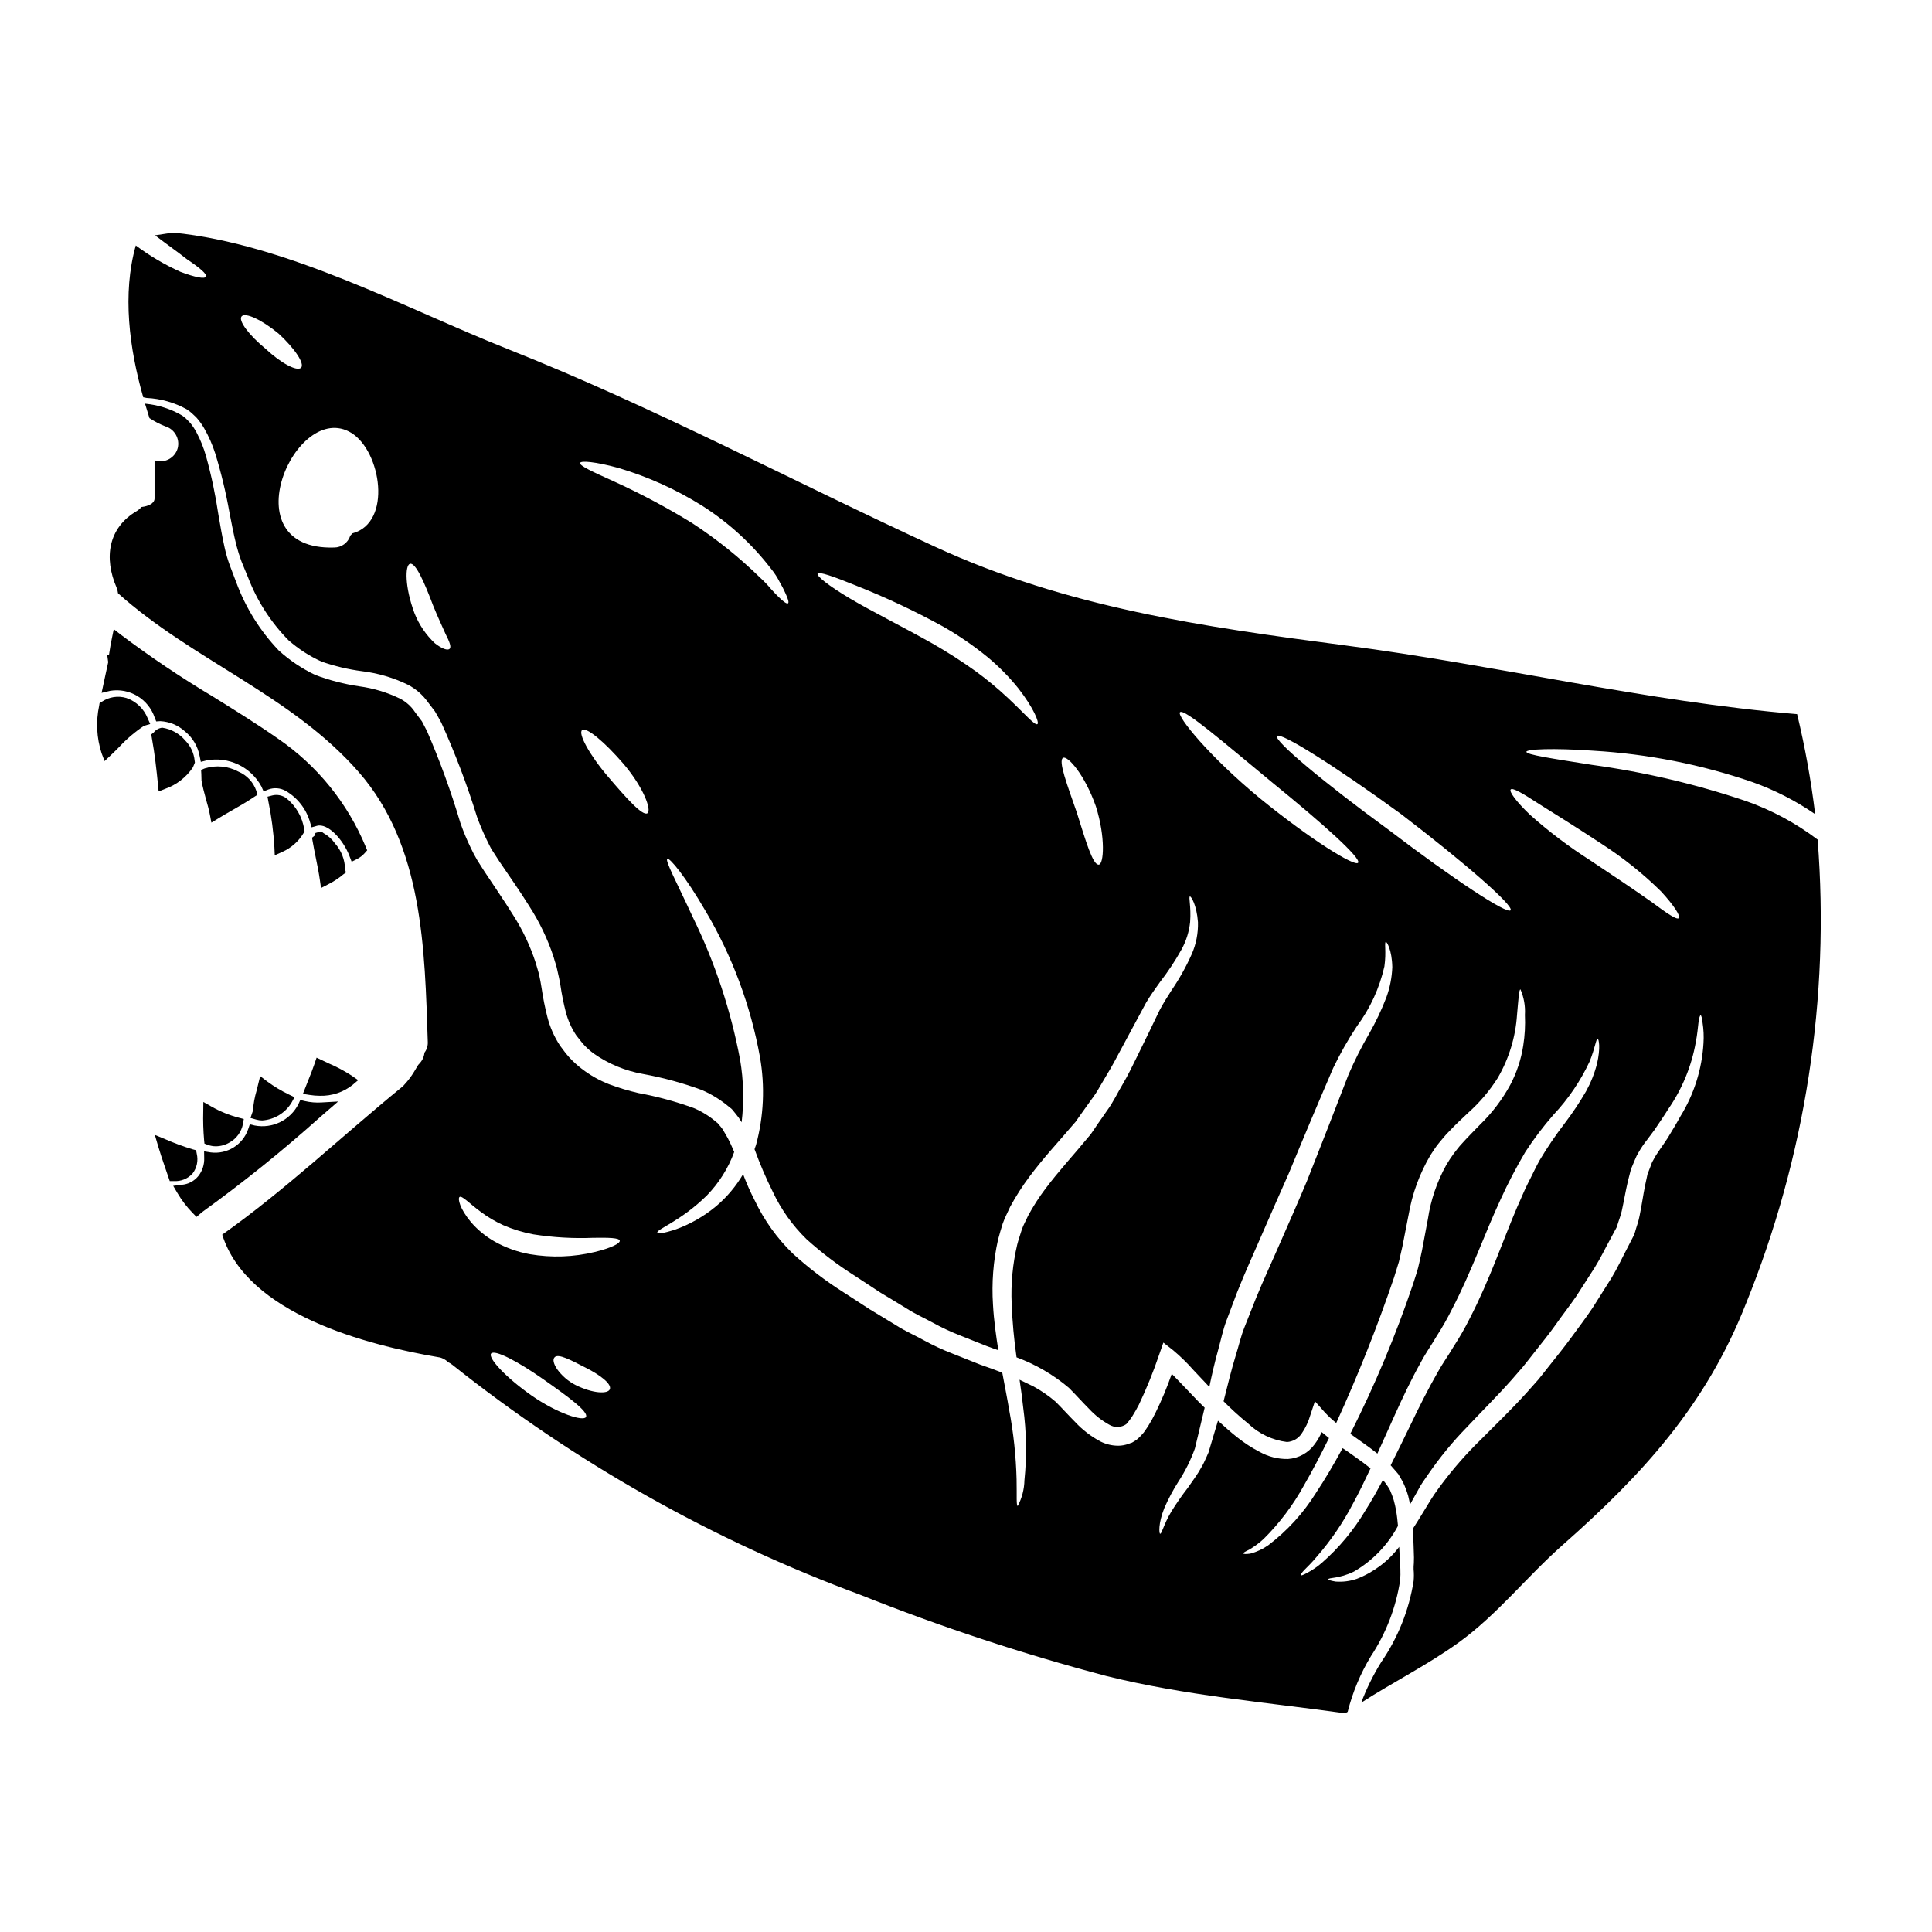
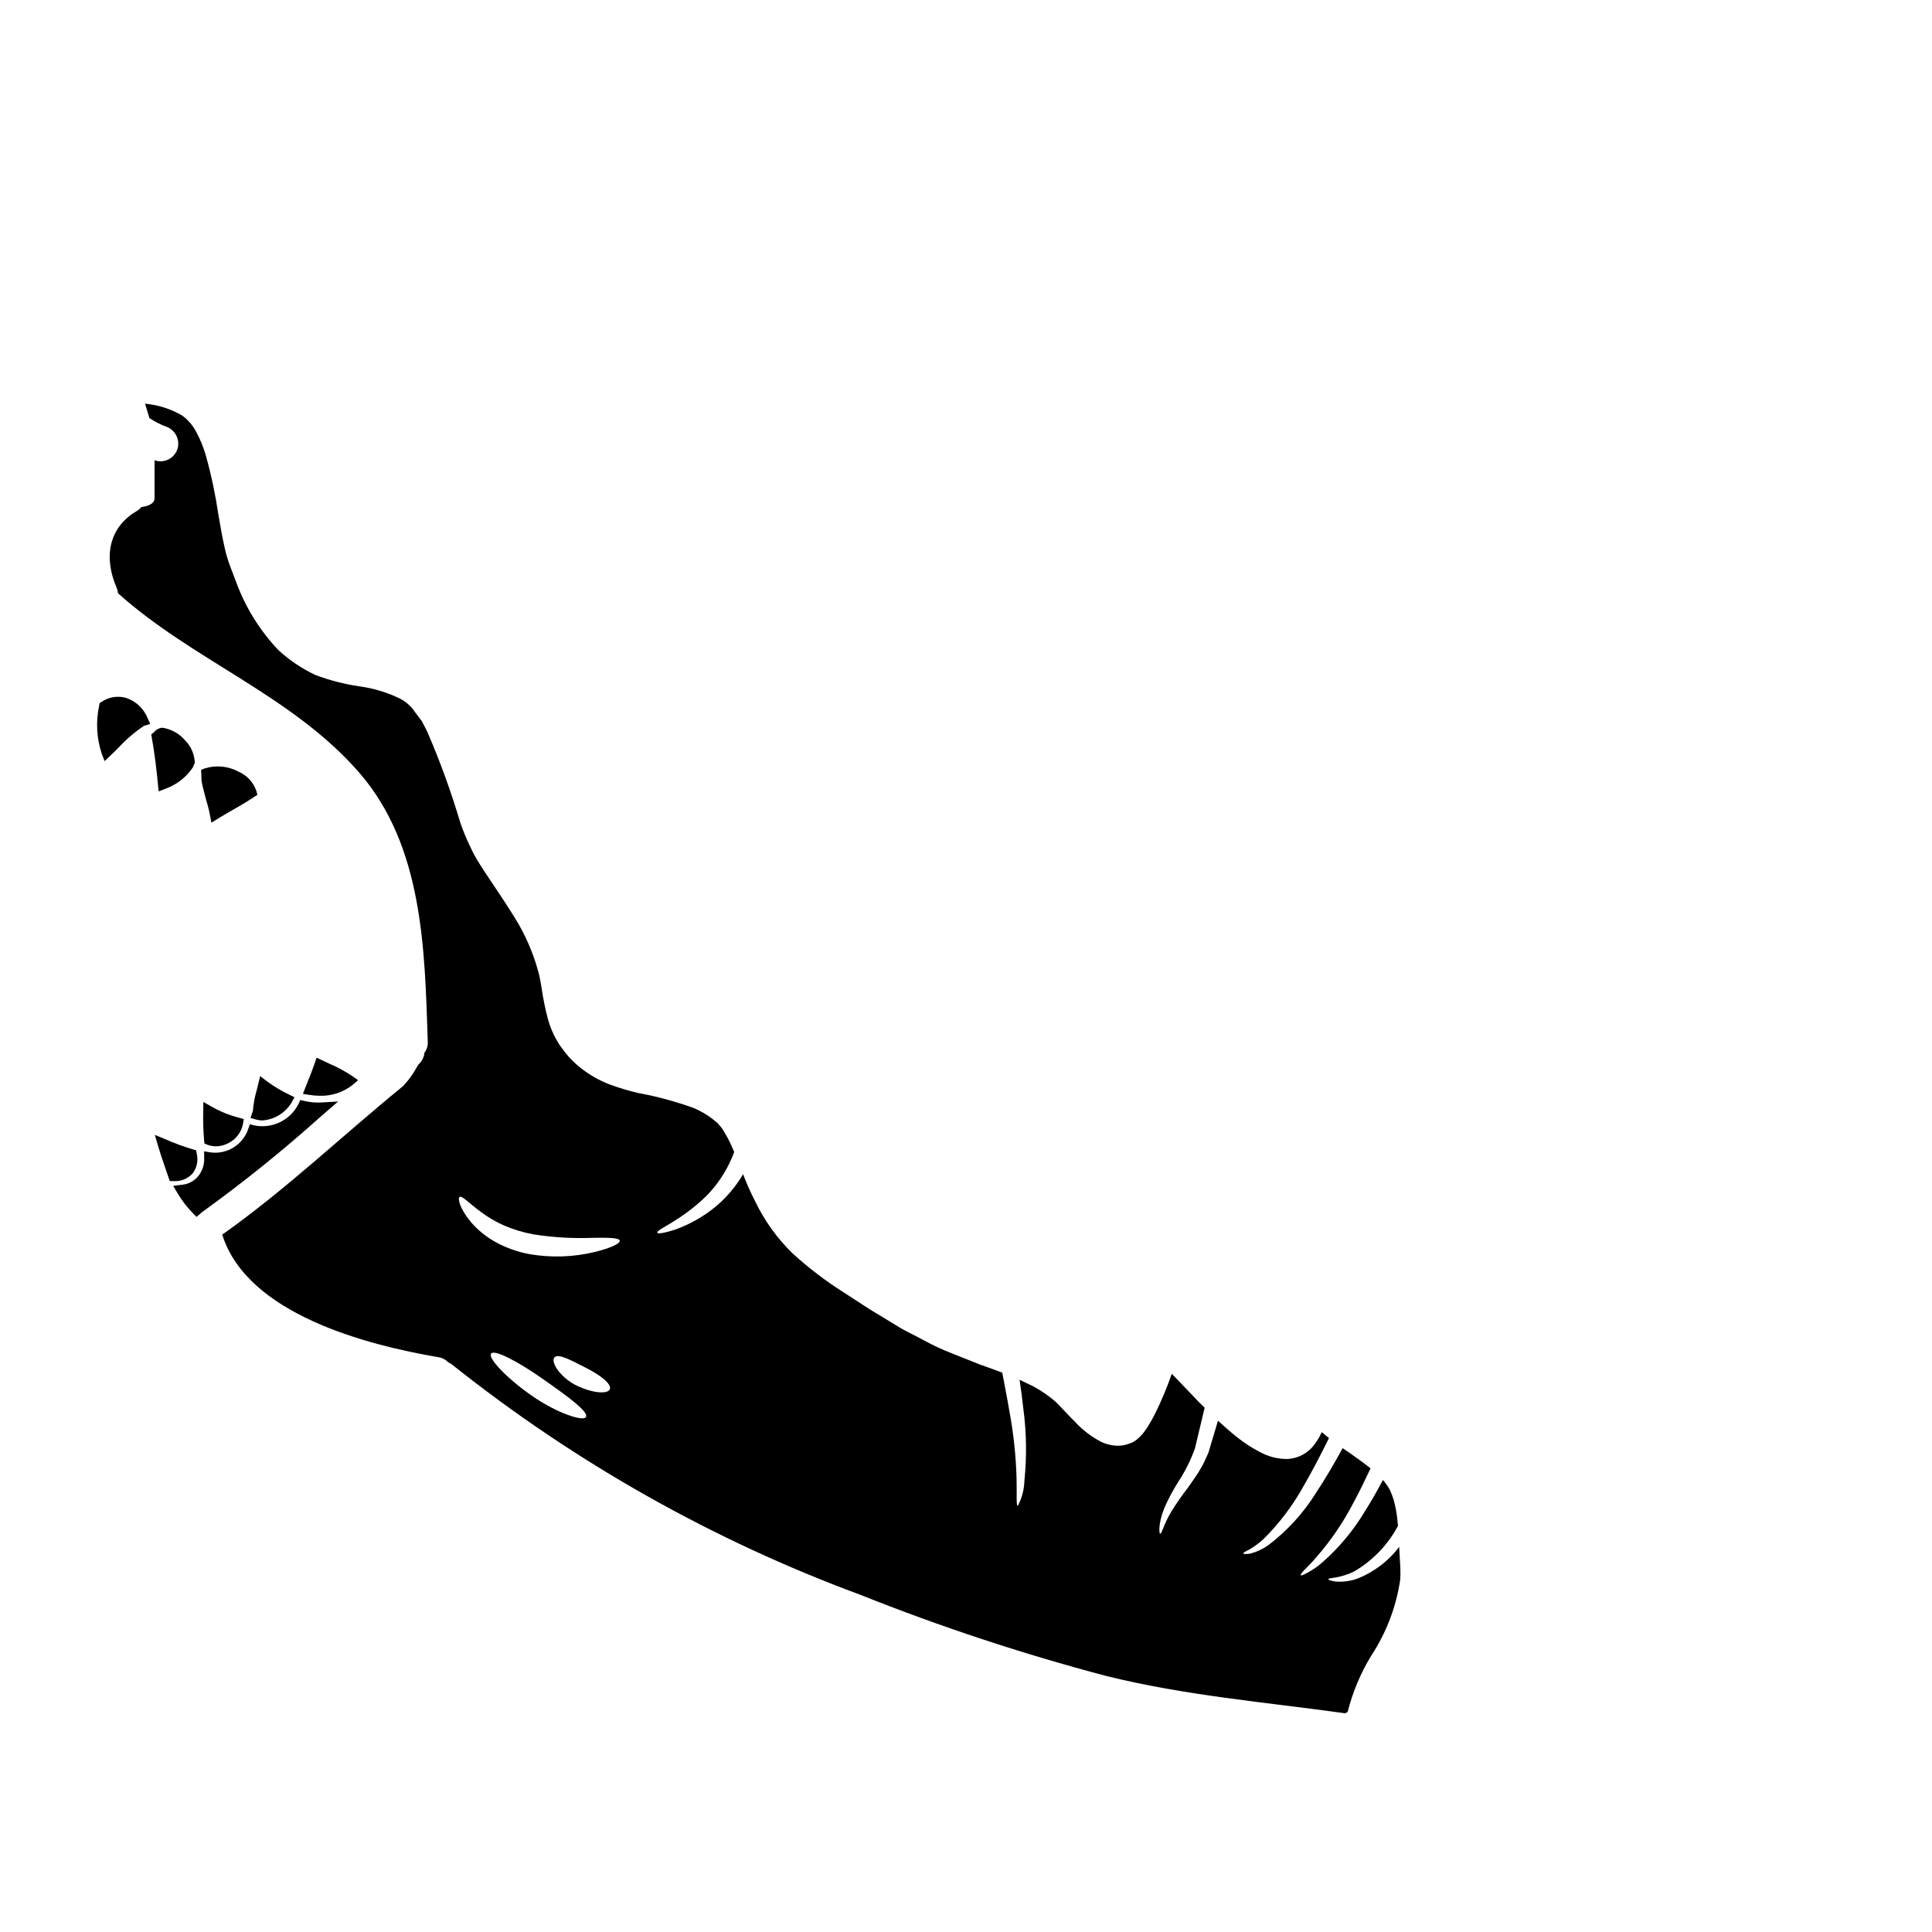
<svg xmlns="http://www.w3.org/2000/svg" fill="#000000" width="800px" height="800px" version="1.1" viewBox="144 144 512 512">
  <g>
    <path d="m515.05 562.81c0.086-0.984 0.109-1.973 0.062-2.957l-0.031-0.754-0.031-0.66-0.094-1.574c-0.031-0.945-0.094-1.969-0.156-2.93-2.879 3.805-6.758 6.734-11.207 8.465-1.816 0.629-3.746 0.875-5.664 0.723-1.227-0.219-1.891-0.395-1.891-0.598 0-0.504 2.801-0.094 6.769-2.043h0.004c4.945-2.871 8.988-7.066 11.672-12.117-0.125-1.289-0.25-2.613-0.469-3.871v-0.004c-0.168-0.996-0.391-1.984-0.66-2.957-0.277-0.887-0.605-1.758-0.977-2.609-0.523-0.973-1.156-1.883-1.891-2.711-1.543 2.898-3.086 5.664-4.66 8.121-3.07 5.164-6.938 9.812-11.457 13.777-1.227 1.074-2.578 2-4.027 2.754-0.977 0.535-1.543 0.723-1.637 0.598s0.25-0.66 1.008-1.449c0.754-0.789 1.922-1.859 3.207-3.434v0.004c3.777-4.324 7.019-9.078 9.664-14.172 1.543-2.797 3.055-5.949 4.629-9.285-1.258-1.008-2.551-1.969-3.969-2.961-1.098-0.82-2.262-1.602-3.43-2.391-2.363 4.328-4.723 8.34-7.055 11.836l0.004 0.004c-3.332 5.359-7.621 10.062-12.648 13.879-1.449 1.023-3.07 1.781-4.789 2.234-1.18 0.156-1.793 0.125-1.828-0.062-0.031-0.188 0.473-0.473 1.512-0.977h0.004c1.379-0.805 2.668-1.754 3.84-2.832 4.246-4.211 7.859-9.016 10.734-14.258 2.141-3.684 4.328-7.902 6.609-12.496-0.66-0.535-1.289-1.039-1.922-1.574-0.504 1.121-1.129 2.188-1.855 3.18-1.656 2.309-4.254 3.75-7.086 3.938-2.606 0.051-5.18-0.59-7.461-1.855-2.113-1.094-4.117-2.391-5.981-3.875-1.758-1.387-3.461-2.898-5.117-4.41-0.883 2.961-1.73 5.824-2.519 8.438-0.395 0.941-0.82 1.824-1.227 2.703-0.41 0.883-0.977 1.699-1.418 2.519-0.977 1.543-1.969 2.867-2.828 4.125l-0.004 0.004c-1.57 2.019-3.031 4.125-4.375 6.301-2.109 3.543-2.488 5.902-2.961 5.856-0.25 0-0.566-2.582 1.102-6.769 1.062-2.445 2.316-4.801 3.75-7.051 1.797-2.742 3.266-5.691 4.371-8.781 0.789-3.305 1.668-6.957 2.582-10.797-0.535-0.535-1.102-1.07-1.637-1.605-1.605-1.668-3.207-3.371-4.844-5.07-0.723-0.754-1.48-1.543-2.234-2.297h-0.004c-1.227 3.539-2.672 7-4.328 10.359-0.578 1.184-1.219 2.34-1.918 3.461-0.395 0.566-0.723 1.133-1.18 1.73l-0.754 0.852c-0.348 0.395-0.723 0.691-1.102 1.039-0.348 0.25-0.535 0.348-0.82 0.535l-0.062 0.031-0.316 0.188-0.125 0.062-0.316 0.094-0.598 0.219v0.004c-0.828 0.297-1.703 0.457-2.582 0.473-1.648 0.012-3.277-0.367-4.75-1.102-2.5-1.324-4.762-3.055-6.691-5.117-1.859-1.859-3.586-3.805-5.285-5.477h-0.004c-1.785-1.531-3.727-2.871-5.793-4-1.227-0.598-2.453-1.18-3.711-1.793 0.395 2.582 0.723 5.117 0.977 7.477 0.863 6.356 0.969 12.789 0.316 19.168-0.051 2.375-0.652 4.703-1.766 6.801-0.441-0.031-0.219-2.582-0.316-6.953l0.004-0.004c-0.156-6.203-0.812-12.379-1.969-18.477-0.504-3.055-1.18-6.391-1.828-9.883-1.891-0.754-3.906-1.449-5.789-2.109-2.519-1.008-5.039-2.016-7.59-3.023-2.551-0.988-5.031-2.144-7.426-3.461-2.394-1.324-4.945-2.422-7.238-3.902-2.332-1.418-4.691-2.867-7.055-4.281-2.293-1.48-4.594-2.992-6.891-4.473-4.805-3.039-9.336-6.492-13.535-10.324-4.156-4.035-7.555-8.777-10.043-14.004-1.176-2.277-2.215-4.621-3.117-7.023-1.855 3.164-4.227 5.996-7.016 8.379-3.293 2.769-7.055 4.922-11.113 6.356-2.832 0.883-4.438 1.133-4.594 0.789-0.395-0.883 6.106-2.961 13.152-9.914l0.004-0.004c3.18-3.281 5.637-7.195 7.211-11.488-0.316-0.691-0.598-1.418-0.914-2.078-0.484-1.074-1.043-2.117-1.668-3.117-0.262-0.531-0.59-1.027-0.977-1.477l-0.66-0.754-0.188-0.25-0.031-0.031-0.188-0.125-0.004-0.004c-1.793-1.566-3.824-2.84-6.012-3.777-4.781-1.742-9.695-3.082-14.699-4-2.641-0.605-5.238-1.379-7.773-2.328-2.621-1.02-5.082-2.406-7.309-4.125-1.16-0.891-2.242-1.883-3.238-2.957-0.945-1.07-1.512-1.828-2.488-3.148v-0.004c-1.543-2.332-2.68-4.906-3.367-7.617-0.633-2.492-1.141-5.012-1.512-7.555-0.188-1.227-0.395-2.332-0.625-3.402-0.23-1.07-0.66-2.297-0.977-3.461v0.004c-1.43-4.398-3.414-8.598-5.906-12.496-2.457-3.969-5.117-7.777-7.742-11.773l-1.859-2.93h0.004c-0.633-1.07-1.211-2.176-1.734-3.305-1.027-2.117-1.93-4.293-2.703-6.516-2.457-8.281-5.41-16.406-8.848-24.332l-1.324-2.551-1.855-2.484c-0.992-1.492-2.344-2.715-3.938-3.543-3.41-1.664-7.066-2.769-10.828-3.273-3.988-0.586-7.902-1.598-11.676-3.019-3.519-1.68-6.777-3.863-9.664-6.484-4.934-5.172-8.762-11.301-11.238-18.004-0.566-1.512-1.133-3.023-1.699-4.473-0.57-1.539-1.031-3.117-1.387-4.723-0.691-3.055-1.18-5.984-1.668-8.812-0.77-5.215-1.859-10.379-3.269-15.457-0.613-2.184-1.457-4.293-2.519-6.297-0.465-0.879-1.012-1.715-1.637-2.488l-1.102-1.133c-0.25-0.285-0.723-0.566-1.039-0.852-2.977-1.746-6.297-2.82-9.727-3.148-0.062 0-0.094-0.031-0.156-0.031 0.395 1.289 0.789 2.582 1.18 3.84v0.004c1.312 0.871 2.719 1.598 4.188 2.172 2.469 0.738 3.926 3.285 3.301 5.789-0.332 1.211-1.129 2.242-2.223 2.863s-2.387 0.781-3.598 0.441c-0.094-0.031-0.219-0.094-0.316-0.125v10.156c0 1.289-1.605 2.047-3.496 2.266h0.004c-0.336 0.41-0.734 0.758-1.184 1.039-7.668 4.469-8.77 12.492-5.398 20.27 0.199 0.496 0.332 1.016 0.395 1.543 19.859 17.812 46.02 27.035 63.805 47.402 17.09 19.578 17.469 46.996 18.285 71.484v0.004c0.055 1.027-0.258 2.043-0.883 2.859-0.098 1.062-0.555 2.062-1.293 2.836-0.086 0.129-0.195 0.242-0.312 0.344-0.125 0.188-0.285 0.395-0.395 0.629-0.25 0.395-0.5 0.82-0.75 1.258l-0.004 0.004c-0.707 1.168-1.527 2.266-2.453 3.273-0.02 0-0.031 0.016-0.031 0.031-0.219 0.285-0.473 0.535-0.758 0.754-15.898 12.988-30.785 27.199-47.594 39.098 6.613 21.09 38.309 29.242 57.32 32.484v-0.004c0.953 0.133 1.832 0.59 2.488 1.293 0.422 0.191 0.816 0.438 1.18 0.723 32.566 25.926 69.055 46.496 108.09 60.938 21.285 8.488 43.066 15.68 65.223 21.531 20.996 5.195 42.02 6.922 63.332 9.883 0.219-0.125 0.395-0.285 0.629-0.395h-0.004c1.309-5.199 3.387-10.176 6.168-14.758 4-6.055 6.637-12.902 7.727-20.07zm-230.18-48.977c-6.957-4.879-11.551-9.945-10.734-11.113 0.883-1.18 7.019 2.016 13.754 6.734 6.734 4.719 12.086 8.66 11.414 10.039-0.555 1.293-7.418-0.785-14.434-5.66zm20.742-1.668c-0.535 1.324-4.535 1.133-9.055-1.102-1.961-1-3.656-2.457-4.941-4.25-0.883-1.355-1.18-2.488-0.691-3.055 0.914-1.258 4.691 0.883 8.121 2.613 3.953 1.949 7.133 4.406 6.566 5.801zm-3.938-36.387v-0.004c-5.656 1.375-11.539 1.578-17.277 0.598-3.258-0.59-6.394-1.715-9.285-3.332-2.363-1.34-4.481-3.07-6.266-5.117-3.055-3.68-3.543-6.231-3.086-6.691 0.598-0.535 2.582 1.668 5.668 3.938 1.836 1.371 3.816 2.543 5.902 3.496 2.574 1.117 5.269 1.941 8.031 2.453 5.234 0.824 10.535 1.129 15.828 0.914 4.188-0.062 6.894 0 7.051 0.754 0.137 0.727-2.305 1.953-6.566 2.988z" />
    <path d="m228.78 434.39c3.148 0.09 6.231-0.941 8.691-2.902l1.441-1.234-1.551-1.09v-0.004c-1.973-1.293-4.055-2.414-6.223-3.34l-3.238-1.535-0.527 1.574c-0.496 1.484-1.082 2.934-1.66 4.371l-1.438 3.656 1.805 0.285c0.891 0.145 1.797 0.219 2.699 0.219z" />
-     <path d="m228.78 377.28 0.297 2.043 1.84-0.938h-0.004c1.469-0.73 2.848-1.633 4.098-2.688l0.66-0.473-0.219-0.879c-0.051-2.516-0.996-4.934-2.664-6.816-0.789-1.129-1.828-2.062-3.035-2.731l-0.637-0.488-1.512 0.434-0.238 0.723-0.676 0.543 0.148 0.855c0.25 1.484 0.551 2.965 0.852 4.441 0.406 1.988 0.812 3.977 1.09 5.973z" />
-     <path d="m185 334.18 0.395 1.004 1.074-0.074c2.43 0.121 4.742 1.082 6.543 2.715 2.043 1.652 3.426 3.977 3.898 6.559l0.312 1.512 1.496-0.375c5.84-1.109 11.727 1.684 14.562 6.906l0.566 1.289 1.316-0.508c1.48-0.531 3.121-0.402 4.504 0.359 3.152 1.816 5.481 4.785 6.488 8.285l0.418 1.402 1.406-0.395c2.879-0.809 6.965 3.629 8.629 7.984l0.586 1.523 1.457-0.727h-0.004c0.785-0.398 1.48-0.945 2.055-1.605l0.609-0.695-0.359-0.852h0.004c-4.816-11.66-12.926-21.664-23.34-28.781-5.641-3.938-11.539-7.59-17.246-11.141h-0.004c-8.406-5.023-16.539-10.492-24.363-16.383l-1.848-1.445-0.473 2.277c-0.309 1.395-0.527 2.801-0.746 4.215l-0.043 0.262h-0.488l0.227 1.676c0.004 0.098 0.023 0.191 0.055 0.285-0.195 0.949-0.418 1.941-0.648 2.969l-1.113 5.199 2.269-0.543 0.004-0.004c5.144-0.848 10.145 2.164 11.801 7.106z" />
    <path d="m186.04 353.73 1.824-0.715c2.973-1.066 5.519-3.055 7.273-5.68l0.512-1.246-0.066-0.496v-0.004c-0.188-2.016-1.07-3.906-2.496-5.348-1.547-1.832-3.707-3.035-6.078-3.394-0.887 0.09-1.703 0.539-2.254 1.242l-0.68 0.551 0.156 0.867c0.789 4.328 1.262 8.66 1.621 12.281z" />
-     <path d="m224.71 364.3-0.086-0.523c-0.5-3.258-2.207-6.207-4.777-8.266-1.043-0.754-2.363-1.02-3.617-0.727l-1.34 0.344 0.246 1.359 0.004-0.004c0.805 3.961 1.332 7.977 1.574 12.012l0.098 2.164 1.969-0.883c2.367-1.039 4.356-2.793 5.676-5.019z" />
    <path d="m195.04 454.98c1.141-1.488 1.543-3.418 1.098-5.238l-0.168-0.914-0.891-0.242c-2.449-0.734-4.852-1.621-7.195-2.648l-2.852-1.18 0.871 2.965c0.516 1.77 1.082 3.422 1.699 5.238l1.387 4.039h1.066v-0.004c1.883 0.129 3.723-0.613 4.984-2.016z" />
    <path d="m213.47 440.93c3.242-0.203 6.18-2 7.836-4.797l0.734-1.352-1.383-0.68c-2.078-0.988-4.055-2.176-5.902-3.543l-1.805-1.383-0.926 3.758c-0.527 1.773-0.863 3.594-1 5.438l-0.641 1.891 1.52 0.441v-0.004c0.508 0.148 1.035 0.227 1.566 0.23z" />
    <path d="m233.61 435.91-4.328 0.246-0.004 0.004c-1.516 0.098-3.039-0.027-4.519-0.371l-1.18-0.281-0.5 1.109c-2.172 4.242-6.879 6.543-11.559 5.656l-1.316-0.32-0.434 1.277v0.004c-1.43 4.156-5.586 6.734-9.945 6.164l-1.738-0.285 0.027 1.758v0.004c0.07 1.742-0.488 3.449-1.574 4.812-1.098 1.336-2.695 2.164-4.418 2.297l-2.223 0.273 1.133 1.938v-0.004c1.141 1.938 2.516 3.727 4.09 5.324l0.953 0.977 1.477-1.266c10.926-7.879 21.426-16.336 31.453-25.332z" />
    <path d="m212.21 354.63-0.27-1.012h0.004c-0.777-2.301-2.496-4.16-4.727-5.117-2.738-1.484-5.957-1.801-8.934-0.875l-0.992 0.395 0.062 1.066c0.023 0.504 0.023 1.016 0.047 1.77 0.297 1.688 0.754 3.328 1.18 4.922 0.395 1.375 0.789 2.754 1.047 4.148l0.395 2.09 1.816-1.117c1.227-0.758 2.481-1.477 3.731-2.195 1.902-1.086 3.867-2.211 5.727-3.477z" />
-     <path d="m625.69 366.5c-5.777-4.379-12.199-7.832-19.039-10.234-13.266-4.477-26.926-7.68-40.793-9.574-10.629-1.695-17.348-2.672-17.348-3.461 0.031-0.691 6.832-1.039 17.785-0.285l0.004 0.004c14.383 0.848 28.582 3.652 42.207 8.34 5.856 2.098 11.41 4.941 16.531 8.469-1.082-8.918-2.68-17.77-4.781-26.504-40.262-3.371-79.605-12.988-119.61-18.195-37.785-4.941-73.844-10.039-108.75-26.125-37.836-17.41-74.629-37.082-113.36-52.441-27.195-10.797-58.418-27.859-88.668-30.852-1.449 0.219-3.086 0.473-4.785 0.723 3.273 2.488 6.262 4.598 8.496 6.359 3.371 2.266 5.352 3.938 5.008 4.594-0.348 0.656-2.867 0.188-6.691-1.254l0.004 0.008c-4.219-1.898-8.215-4.254-11.918-7.019-3.617 12.812-1.727 27.23 1.969 40.227l0.914 0.188h-0.004c3.719 0.176 7.348 1.199 10.609 2.992 0.441 0.348 0.883 0.598 1.355 1.039l1.18 1.102c0.789 0.883 1.484 1.84 2.078 2.867 1.215 2.121 2.207 4.363 2.953 6.691 1.582 5.152 2.844 10.398 3.781 15.707 0.535 2.797 1.102 5.727 1.828 8.625h-0.004c0.371 1.426 0.812 2.832 1.324 4.215 0.598 1.449 1.18 2.93 1.828 4.441h-0.004c2.394 6.18 6.023 11.805 10.672 16.531 2.617 2.293 5.555 4.195 8.719 5.637 3.481 1.223 7.078 2.078 10.734 2.551 4.231 0.516 8.348 1.727 12.18 3.586 2.098 1.098 3.91 2.672 5.289 4.598l1.891 2.488c0.598 0.977 1.133 2.016 1.699 3.019h-0.004c3.668 8.105 6.824 16.43 9.449 24.93 0.746 2.059 1.598 4.074 2.551 6.047 0.504 0.941 0.945 2.043 1.48 2.828l1.891 2.93c2.516 3.746 5.285 7.617 7.871 11.773h-0.004c2.746 4.234 4.938 8.805 6.516 13.598 0.316 1.227 0.754 2.231 1.008 3.617 0.316 1.324 0.598 2.644 0.789 3.84v0.004c0.348 2.371 0.82 4.723 1.414 7.047 0.566 2.172 1.48 4.234 2.711 6.109 0.535 0.691 1.508 1.969 2.231 2.754 0.75 0.777 1.562 1.492 2.426 2.137 3.918 2.762 8.402 4.621 13.125 5.449 5.309 0.965 10.52 2.387 15.582 4.246 2.688 1.172 5.188 2.738 7.41 4.644l0.219 0.156 0.125 0.094c0.125 0.156-0.156-0.188 0.348 0.348l0.316 0.395 0.629 0.789h0.004c0.477 0.559 0.91 1.16 1.289 1.793 0.055 0.121 0.117 0.234 0.188 0.348 0.66-5.512 0.527-11.086-0.395-16.559-2.457-13.102-6.672-25.812-12.531-37.785-4.328-9.379-7.43-15.047-6.769-15.488 0.566-0.395 4.785 4.629 10.105 13.777v-0.004c7.082 11.953 11.977 25.074 14.449 38.746 1.363 7.746 1.008 15.699-1.039 23.293-0.125 0.395-0.285 0.754-0.395 1.133v0.004c1.391 3.852 3.004 7.617 4.832 11.281 2.207 4.691 5.234 8.945 8.941 12.562 3.977 3.586 8.254 6.832 12.781 9.695 2.297 1.512 4.594 2.992 6.859 4.5 2.297 1.387 4.598 2.754 6.863 4.156 2.231 1.449 4.656 2.519 6.953 3.777h0.004c2.285 1.262 4.652 2.375 7.082 3.332 2.426 0.977 4.816 1.922 7.211 2.867 1.035 0.395 2.074 0.754 3.082 1.102-0.598-3.809-1.18-7.805-1.418-12.086v-0.004c-0.371-5.75 0.074-11.527 1.324-17.152 0.441-1.73 0.82-2.867 1.258-4.328 0.504-1.418 1.289-2.961 1.969-4.438 1.508-2.789 3.219-5.461 5.117-7.996 3.746-5.035 7.871-9.41 11.52-13.723l0.691-0.789 0.504-0.723 1.227-1.73c0.82-1.133 1.637-2.266 2.426-3.402h0.004c0.816-1.066 1.555-2.191 2.203-3.363 0.66-1.133 1.324-2.234 1.969-3.336 1.324-2.141 2.516-4.441 3.68-6.613 1.164-2.172 2.332-4.328 3.434-6.387 1.133-2.109 2.234-4.156 3.273-6.074 1.102-1.859 2.453-3.746 3.586-5.32v-0.004c2.148-2.766 4.086-5.691 5.793-8.75 1.227-2.238 1.996-4.699 2.266-7.238 0.32-4.219-0.5-6.691-0.027-6.801 0.281 0 1.758 2.172 2.106 6.832 0.078 2.898-0.48 5.777-1.637 8.434-1.5 3.367-3.305 6.59-5.383 9.633-1.102 1.73-2.109 3.305-3.148 5.254-0.945 1.922-1.891 3.938-2.898 6.016-1.008 2.078-2.106 4.309-3.207 6.547-1.102 2.234-2.234 4.598-3.621 6.957-1.387 2.293-2.613 4.973-4.246 7.144-0.789 1.133-1.574 2.297-2.394 3.434l-1.18 1.758-0.723 1.039-0.691 0.82c-3.715 4.535-7.742 8.844-11.27 13.566h-0.004c-1.719 2.281-3.266 4.691-4.629 7.207-0.535 1.227-1.18 2.297-1.633 3.59-0.395 1.324-0.977 2.961-1.227 4v-0.004c-1.219 5.156-1.715 10.453-1.48 15.746 0.188 4.742 0.621 9.473 1.293 14.168 5.059 1.871 9.754 4.609 13.875 8.09 1.969 1.969 3.621 3.84 5.352 5.574h0.004c1.523 1.652 3.297 3.055 5.258 4.152 1.426 0.898 3.25 0.848 4.625-0.125 0.047-0.113 0.121-0.211 0.219-0.285l0.473-0.566c0.328-0.414 0.633-0.844 0.914-1.293 0.598-0.941 1.18-1.969 1.699-2.988v0.004c2.047-4.301 3.836-8.715 5.359-13.223l1.133-3.242 2.613 2.047c1.922 1.613 3.723 3.371 5.379 5.258 1.418 1.477 2.801 2.957 4.188 4.438 0.66-3.148 1.387-6.387 2.363-9.883 0.691-2.488 1.227-5.191 2.172-7.68 0.945-2.488 1.891-5.008 2.863-7.59 2.109-5.348 4.441-10.355 6.769-15.77 2.332-5.352 4.617-10.547 6.859-15.582 2.109-5.117 4.156-10.008 6.109-14.664 1.953-4.656 3.902-9.129 5.664-13.285 1.848-3.856 3.961-7.582 6.324-11.145 3.5-4.715 5.977-10.105 7.273-15.832 0.566-3.965-0.094-6.418 0.395-6.516 0.25 0 1.605 2.109 1.699 6.691-0.102 2.742-0.633 5.453-1.574 8.031-1.266 3.297-2.781 6.496-4.535 9.566-2.055 3.527-3.894 7.172-5.508 10.922-1.637 4.184-3.371 8.688-5.195 13.41-1.828 4.723-3.809 9.664-5.82 14.793-2.141 5.117-4.441 10.324-6.801 15.707-2.293 5.301-4.82 10.684-6.789 15.559-1.008 2.551-2.016 5.07-2.992 7.559-0.977 2.488-1.48 4.875-2.234 7.238-1.254 4.094-2.262 8.34-3.269 12.277 2.066 2.086 4.246 4.062 6.527 5.914 2.816 2.691 6.426 4.406 10.293 4.883 1.531-0.098 2.934-0.887 3.812-2.141 1.051-1.52 1.852-3.199 2.359-4.977l1.223-3.68 2.551 2.867 0.004-0.004c0.949 1.043 1.98 2.012 3.086 2.894 5.758-12.59 10.875-25.465 15.328-38.574 0.395-1.355 0.91-2.832 1.285-4.156 0.316-1.355 0.598-2.676 0.914-3.996 0.535-2.832 1.102-5.637 1.637-8.375h0.004c0.949-5.617 2.926-11.016 5.824-15.922 0.75-1.07 1.324-2.109 2.231-3.18 0.883-1.008 1.73-2.172 2.644-3.023 1.73-1.855 3.496-3.461 5.117-5.004 3.019-2.691 5.648-5.789 7.812-9.207 2.977-5.113 4.731-10.844 5.117-16.746 0.395-4.277 0.504-6.691 0.91-6.734 0.922 2.129 1.324 4.449 1.18 6.766 0.129 2.715-0.016 5.438-0.441 8.121-0.555 3.629-1.715 7.141-3.426 10.391-2.117 3.898-4.812 7.453-8 10.543-1.602 1.664-3.269 3.301-4.812 5.035-0.852 0.883-1.418 1.73-2.141 2.613-0.738 1-1.418 2.043-2.047 3.117-2.453 4.434-4.098 9.273-4.844 14.285-0.504 2.754-1.039 5.543-1.574 8.375-0.285 1.445-0.66 2.988-1.008 4.5-0.395 1.48-0.852 2.754-1.324 4.281v0.004c-4.594 13.629-10.156 26.914-16.648 39.754 1.285 0.914 2.578 1.828 3.867 2.754 1.102 0.789 2.234 1.637 3.305 2.488 1.48-3.242 2.992-6.613 4.598-10.203 2.043-4.5 4.215-9.16 6.922-14.004 1.324-2.519 2.867-4.629 4.246-7.023h0.004c1.477-2.293 2.82-4.668 4.031-7.109 5.117-9.789 8.625-19.988 12.844-29.02v-0.004c1.957-4.297 4.144-8.488 6.547-12.559 2.25-3.469 4.75-6.769 7.477-9.883 3.918-4.164 7.148-8.926 9.57-14.102 1.48-3.652 1.699-6.074 2.141-6.012 0.285 0.031 0.82 2.328-0.188 6.641h-0.004c-0.652 2.535-1.625 4.977-2.894 7.269-1.711 2.949-3.602 5.789-5.668 8.5-2.41 3.129-4.625 6.398-6.641 9.789-0.977 1.73-1.969 3.938-3.023 5.949-1.07 2.078-1.891 4.219-2.898 6.391-3.805 8.875-7.238 19.199-12.555 29.492-1.281 2.574-2.711 5.07-4.281 7.481-1.387 2.363-3.055 4.66-4.25 6.859-2.547 4.441-4.844 9.055-6.953 13.441-1.922 3.938-3.715 7.684-5.512 11.207 0.441 0.473 0.879 0.977 1.324 1.512l0.594 0.691 0.031 0.031 0.156 0.219 0.031 0.094 0.125 0.188 0.219 0.348 0.82 1.449v0.004c0.543 1.156 0.996 2.356 1.352 3.582 0.156 0.754 0.348 1.512 0.504 2.234 0.316-0.598 0.629-1.133 0.977-1.762 0.566-0.973 1.133-2.012 1.699-3.051 0.629-1.039 1.387-2.078 2.109-3.148h0.004c3.055-4.449 6.488-8.633 10.262-12.496 3.836-4.09 7.961-8.152 11.898-12.594 0.945-1.102 1.918-2.199 2.894-3.332 0.977-1.18 1.922-2.426 2.898-3.652 1.891-2.457 3.969-4.914 5.762-7.477 1.793-2.566 3.742-5.039 5.477-7.559 1.668-2.578 3.305-5.129 4.914-7.648 1.574-2.519 2.797-5.117 4.184-7.617l1.008-1.891 0.504-0.914 0.125-0.25 0.031-0.031 0.125-0.395c0.395-1.355 0.977-2.754 1.227-3.969 0.535-2.422 0.977-5.098 1.605-7.805l0.504-1.969 0.25-1.008 0.062-0.246 0.125-0.316 0.062-0.125 0.188-0.441 0.723-1.73h0.004c0.246-0.637 0.551-1.25 0.914-1.828 0.652-1.16 1.398-2.266 2.231-3.305 0.691-0.945 1.355-1.828 2.016-2.707 1.289-1.918 2.551-3.742 3.621-5.477 3.672-5.305 6.164-11.336 7.301-17.688 0.441-2.266 0.566-4.062 0.723-5.289 0.156-1.227 0.395-1.891 0.566-1.891 0.172 0 0.348 0.629 0.504 1.891 0.289 1.82 0.375 3.668 0.254 5.508-0.402 6.883-2.516 13.559-6.141 19.422-1.035 1.891-2.168 3.742-3.367 5.727-1.289 2.047-2.93 4.062-3.777 5.793-0.305 0.48-0.535 1-0.691 1.543l-0.691 1.789-0.156 0.441-0.031 0.031-0.031 0.188-0.188 0.883-0.395 1.828c-0.504 2.457-0.852 5.117-1.48 8.152-0.285 1.512-0.789 2.754-1.16 4.125l-0.156 0.504-0.031 0.062-0.125 0.348-0.188 0.375-0.504 0.977-1.008 1.969c-1.387 2.609-2.644 5.379-4.25 8.027-1.637 2.582-3.305 5.254-5.004 7.93-1.762 2.644-3.715 5.195-5.637 7.836s-3.902 5.07-5.852 7.527c-0.977 1.227-1.922 2.453-2.898 3.648l-3.148 3.543c-4.121 4.566-8.402 8.625-12.246 12.527h-0.008c-3.68 3.594-7.078 7.469-10.164 11.582-0.691 0.945-1.383 1.859-2.043 2.828-0.66 0.973-1.258 1.969-1.859 2.961-1.227 1.969-2.297 3.809-3.496 5.637-0.105 0.141-0.199 0.289-0.281 0.441 0 0.473 0.062 0.945 0.062 1.387 0.094 2.106 0.156 4.215 0.219 6.262l-0.031 1.512-0.062 0.852v0.789-0.004c0.094 1.027 0.094 2.059 0 3.082-1.223 7.719-4.16 15.062-8.59 21.5-2.109 3.398-3.879 6.992-5.293 10.734 8.5-5.477 17.598-10.008 25.812-15.926 10.324-7.477 18.035-17.441 27.551-25.844 21.184-18.695 37.996-37.047 48.539-63.836h0.004c15.812-39.004 22.336-81.152 19.047-123.11zm-417.66-138.66c0.945-1.129 5.316 0.883 9.758 4.535 4.375 4 7.051 8.09 5.981 9.098s-5.254-1.18-9.348-5.004c-4.438-3.652-7.336-7.492-6.391-8.629zm29.336 57.512c-0.164 0.211-0.34 0.414-0.535 0.598-0.582 1.871-2.316 3.148-4.281 3.148-27.922 0.852-10.168-39.41 4.562-30.375 7.871 4.848 10.922 23.793 0.254 26.629zm25.75 30.625c-0.504 0.441-1.969 0-3.871-1.512h-0.004c-2.371-2.234-4.219-4.965-5.41-7.992-2.582-6.922-2.519-12.688-1.18-13.062 1.48-0.395 3.836 4.945 6.137 11.078 1.227 3.023 2.457 5.637 3.273 7.477 1.023 2.027 1.652 3.508 1.055 4.012zm52.473 43.531c-1.258 0.883-5.606-3.996-10.355-9.57-5.008-5.82-8.121-11.613-6.957-12.465 1.16-0.852 5.953 3.148 11.047 9.055 5.266 6.242 7.394 12.148 6.262 12.98zm37.234-55.621c-0.316 0.188-1.16-0.395-2.391-1.602-0.629-0.598-1.355-1.355-2.141-2.234-0.867-1.039-1.805-2.016-2.805-2.93-5.559-5.438-11.641-10.316-18.16-14.562-6.668-4.098-13.586-7.777-20.711-11.02-5.574-2.516-9.129-4.121-8.875-4.875 0.215-0.629 4.059-0.316 10.07 1.324v-0.004c7.887 2.332 15.414 5.731 22.375 10.105 6.965 4.445 13.098 10.07 18.137 16.617 0.906 1.105 1.688 2.309 2.328 3.59 0.547 0.926 1.043 1.883 1.477 2.863 0.754 1.594 1.008 2.539 0.691 2.731zm66.102 32.012c-0.66 0.441-3.238-2.641-7.836-6.953h-0.004c-2.676-2.508-5.504-4.852-8.465-7.019-3.676-2.641-7.488-5.09-11.414-7.336-8.434-4.75-16.465-8.719-22.066-12.055-5.602-3.336-8.781-5.902-8.465-6.516 0.316-0.609 4.184 0.723 10.137 3.148h-0.004c7.902 3.125 15.598 6.738 23.043 10.828 4.141 2.356 8.074 5.051 11.766 8.059 3.023 2.496 5.781 5.293 8.238 8.344 4.121 5.285 5.633 9.156 5.066 9.504zm16.277 37.238c-1.574 0.219-3.465-6.231-5.824-13.777-2.516-7.269-5.066-13.879-3.617-14.539 1.223-0.535 5.695 4.438 8.66 12.871 2.602 8.273 2.098 15.32 0.777 15.449zm68.711-0.5c-0.852 1.133-12.684-6.199-25.996-17.059-13.441-11.078-22.129-21.812-21.215-22.828 1.07-1.133 11.648 8.059 24.586 18.727 13.176 10.707 23.535 19.961 22.625 21.16zm40.418 12.594c-0.883 1.18-15.352-8.371-32.273-21.277-17.219-12.559-30.504-23.703-29.652-24.898 0.852-1.195 15.52 8.027 32.766 20.586 16.973 12.965 30.039 24.391 29.156 25.586zm37.391-2.172c-4.09-2.898-9.789-6.734-16.238-11.02v-0.004c-5.66-3.598-11.02-7.652-16.023-12.117-3.711-3.543-5.57-6.168-5.117-6.691 0.473-0.598 3.269 1.07 7.523 3.836 4.188 2.613 10.07 6.297 16.586 10.574v0.004c5.664 3.648 10.941 7.867 15.742 12.594 3.543 3.84 5.254 6.644 4.723 7.086-0.586 0.52-3.199-1.305-7.199-4.266z" />
    <path d="m197.89 436.03-0.027 2.496c-0.07 2.547 0.008 5.094 0.227 7.629l0.094 0.91 0.852 0.324v-0.004c0.691 0.262 1.43 0.395 2.172 0.395 1.27-0.012 2.512-0.355 3.606-1 1.855-1.027 3.164-2.82 3.57-4.902l0.223-1.332-1.312-0.344h0.004c-2.531-0.656-4.961-1.645-7.231-2.934z" />
    <path d="m177.49 328.97c-2.223-0.66-4.621-0.289-6.539 1.016l-0.57 0.359-0.102 0.656c-0.902 4.191-0.68 8.547 0.645 12.621l0.789 2.078 1.613-1.527c0.789-0.73 1.523-1.48 2.269-2.227 1.969-2.121 4.18-4 6.586-5.609l1.629-0.465-0.684-1.551c-1.016-2.516-3.07-4.469-5.637-5.352z" />
  </g>
</svg>